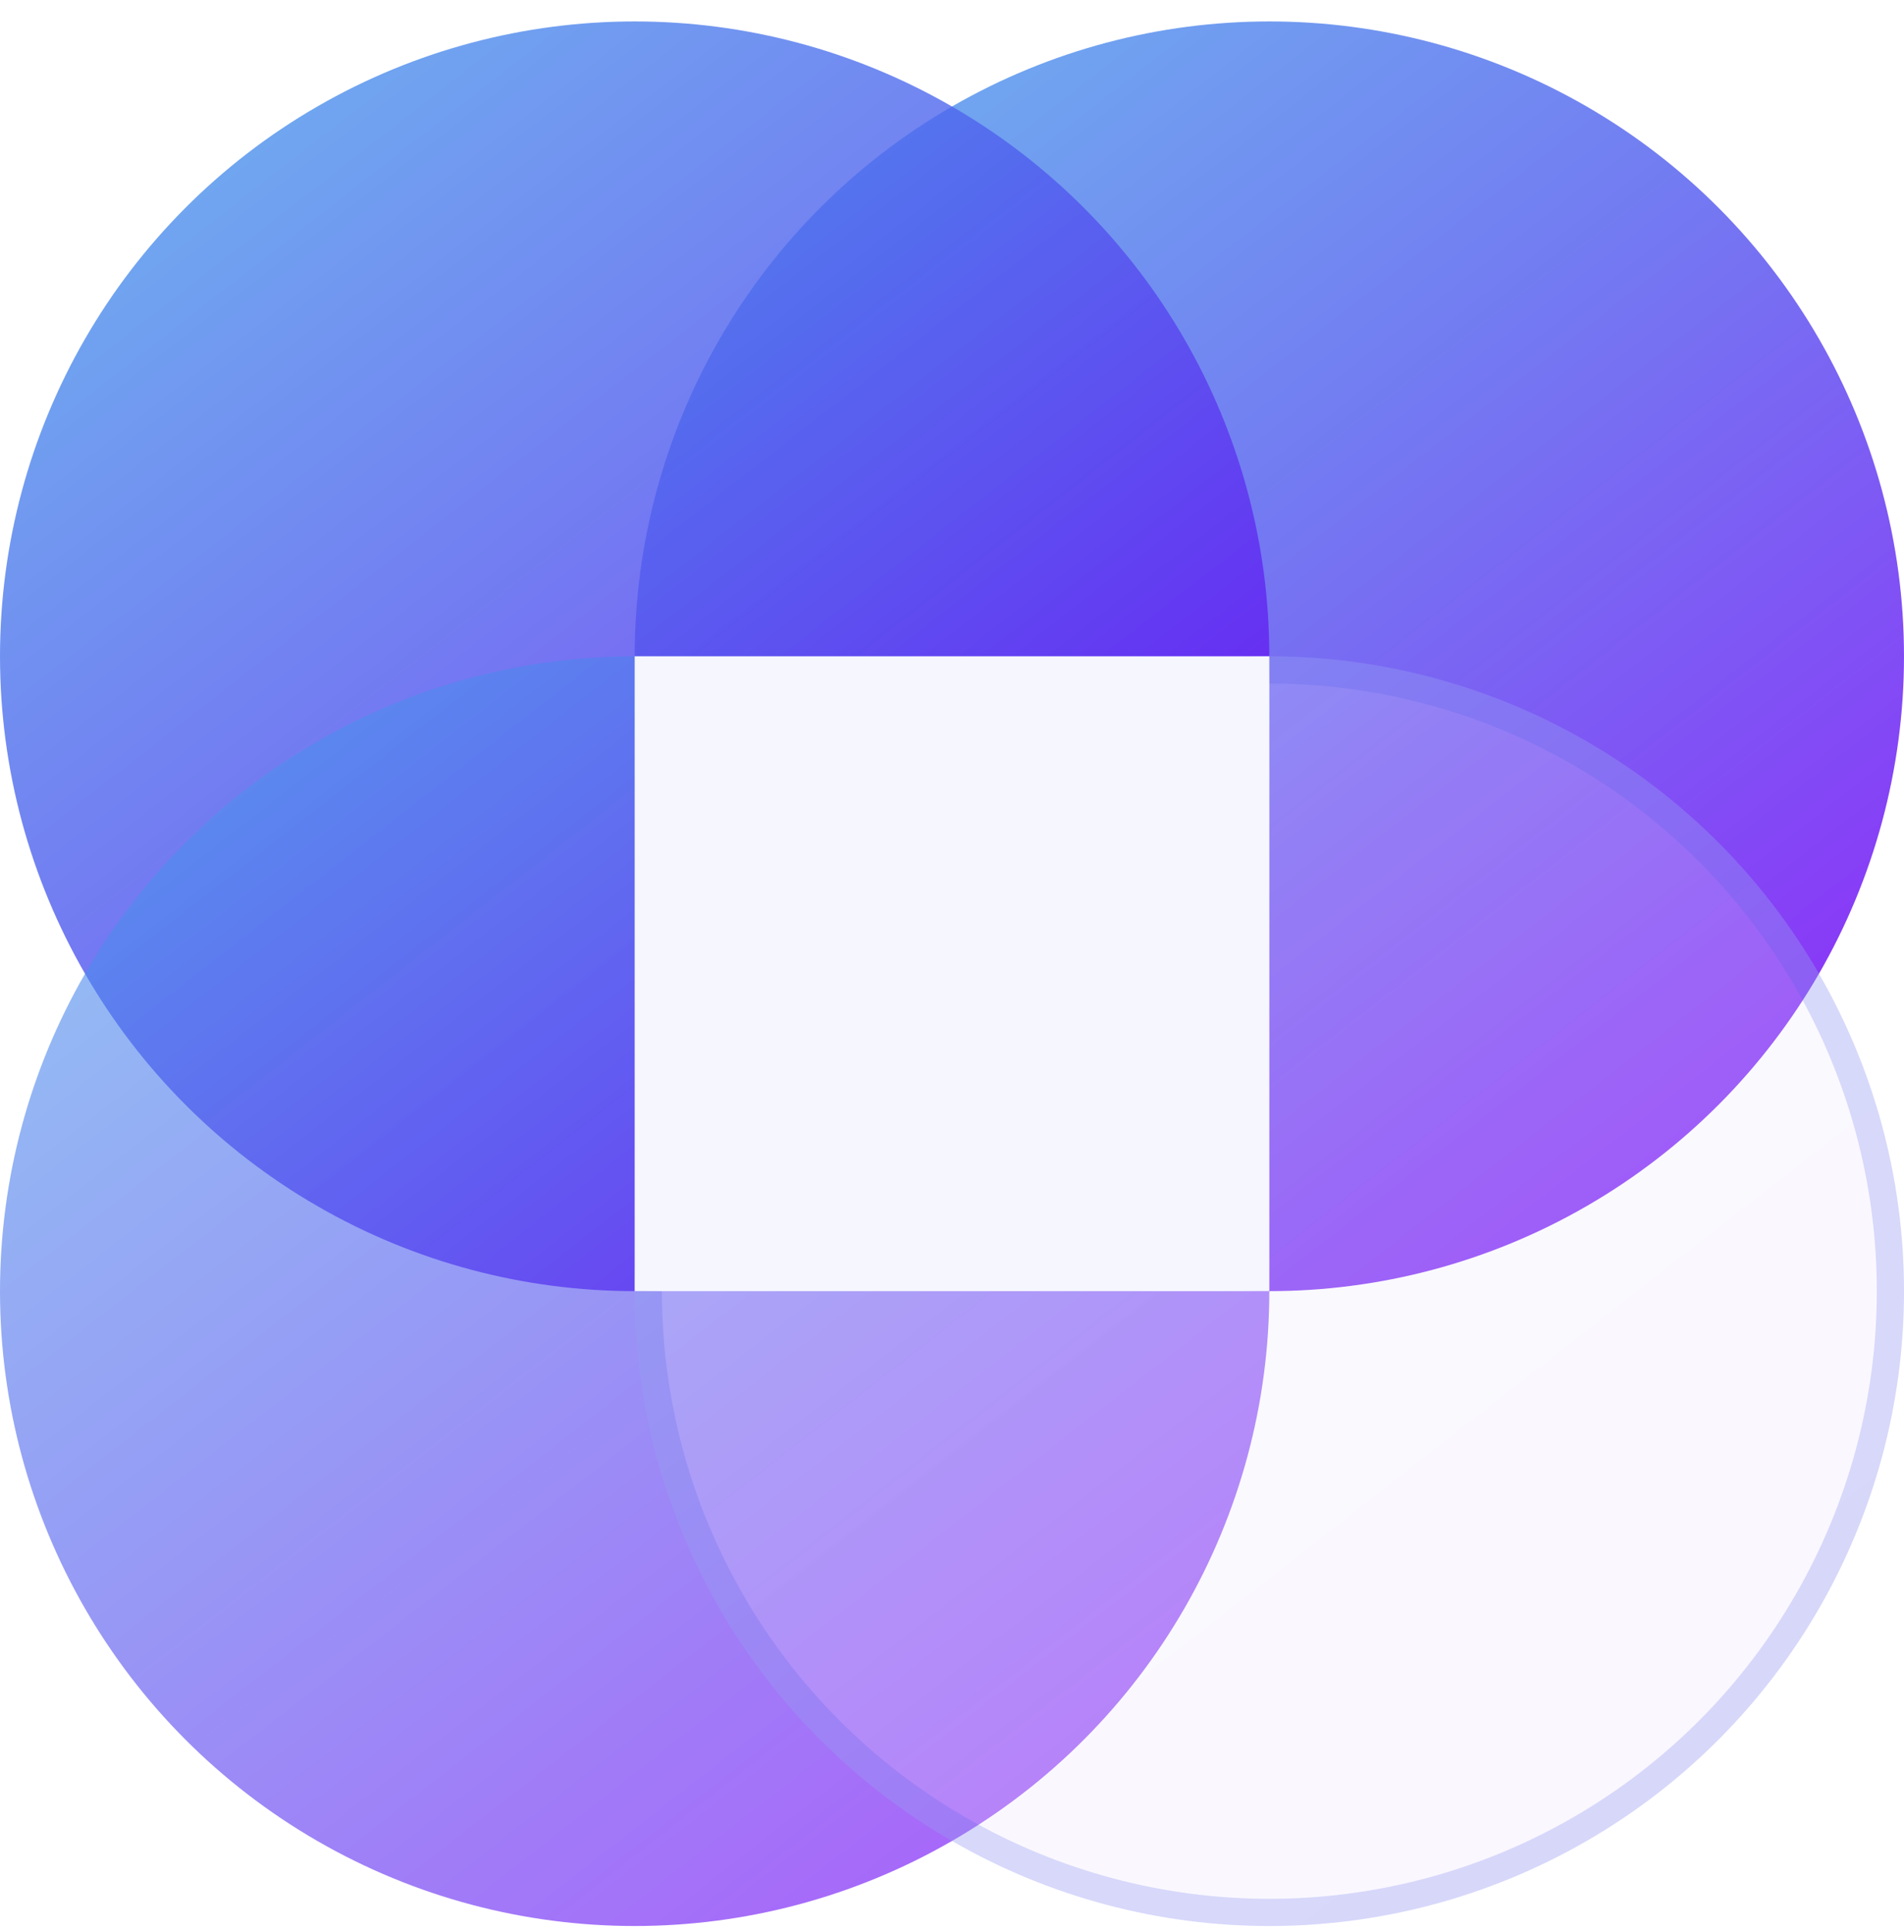
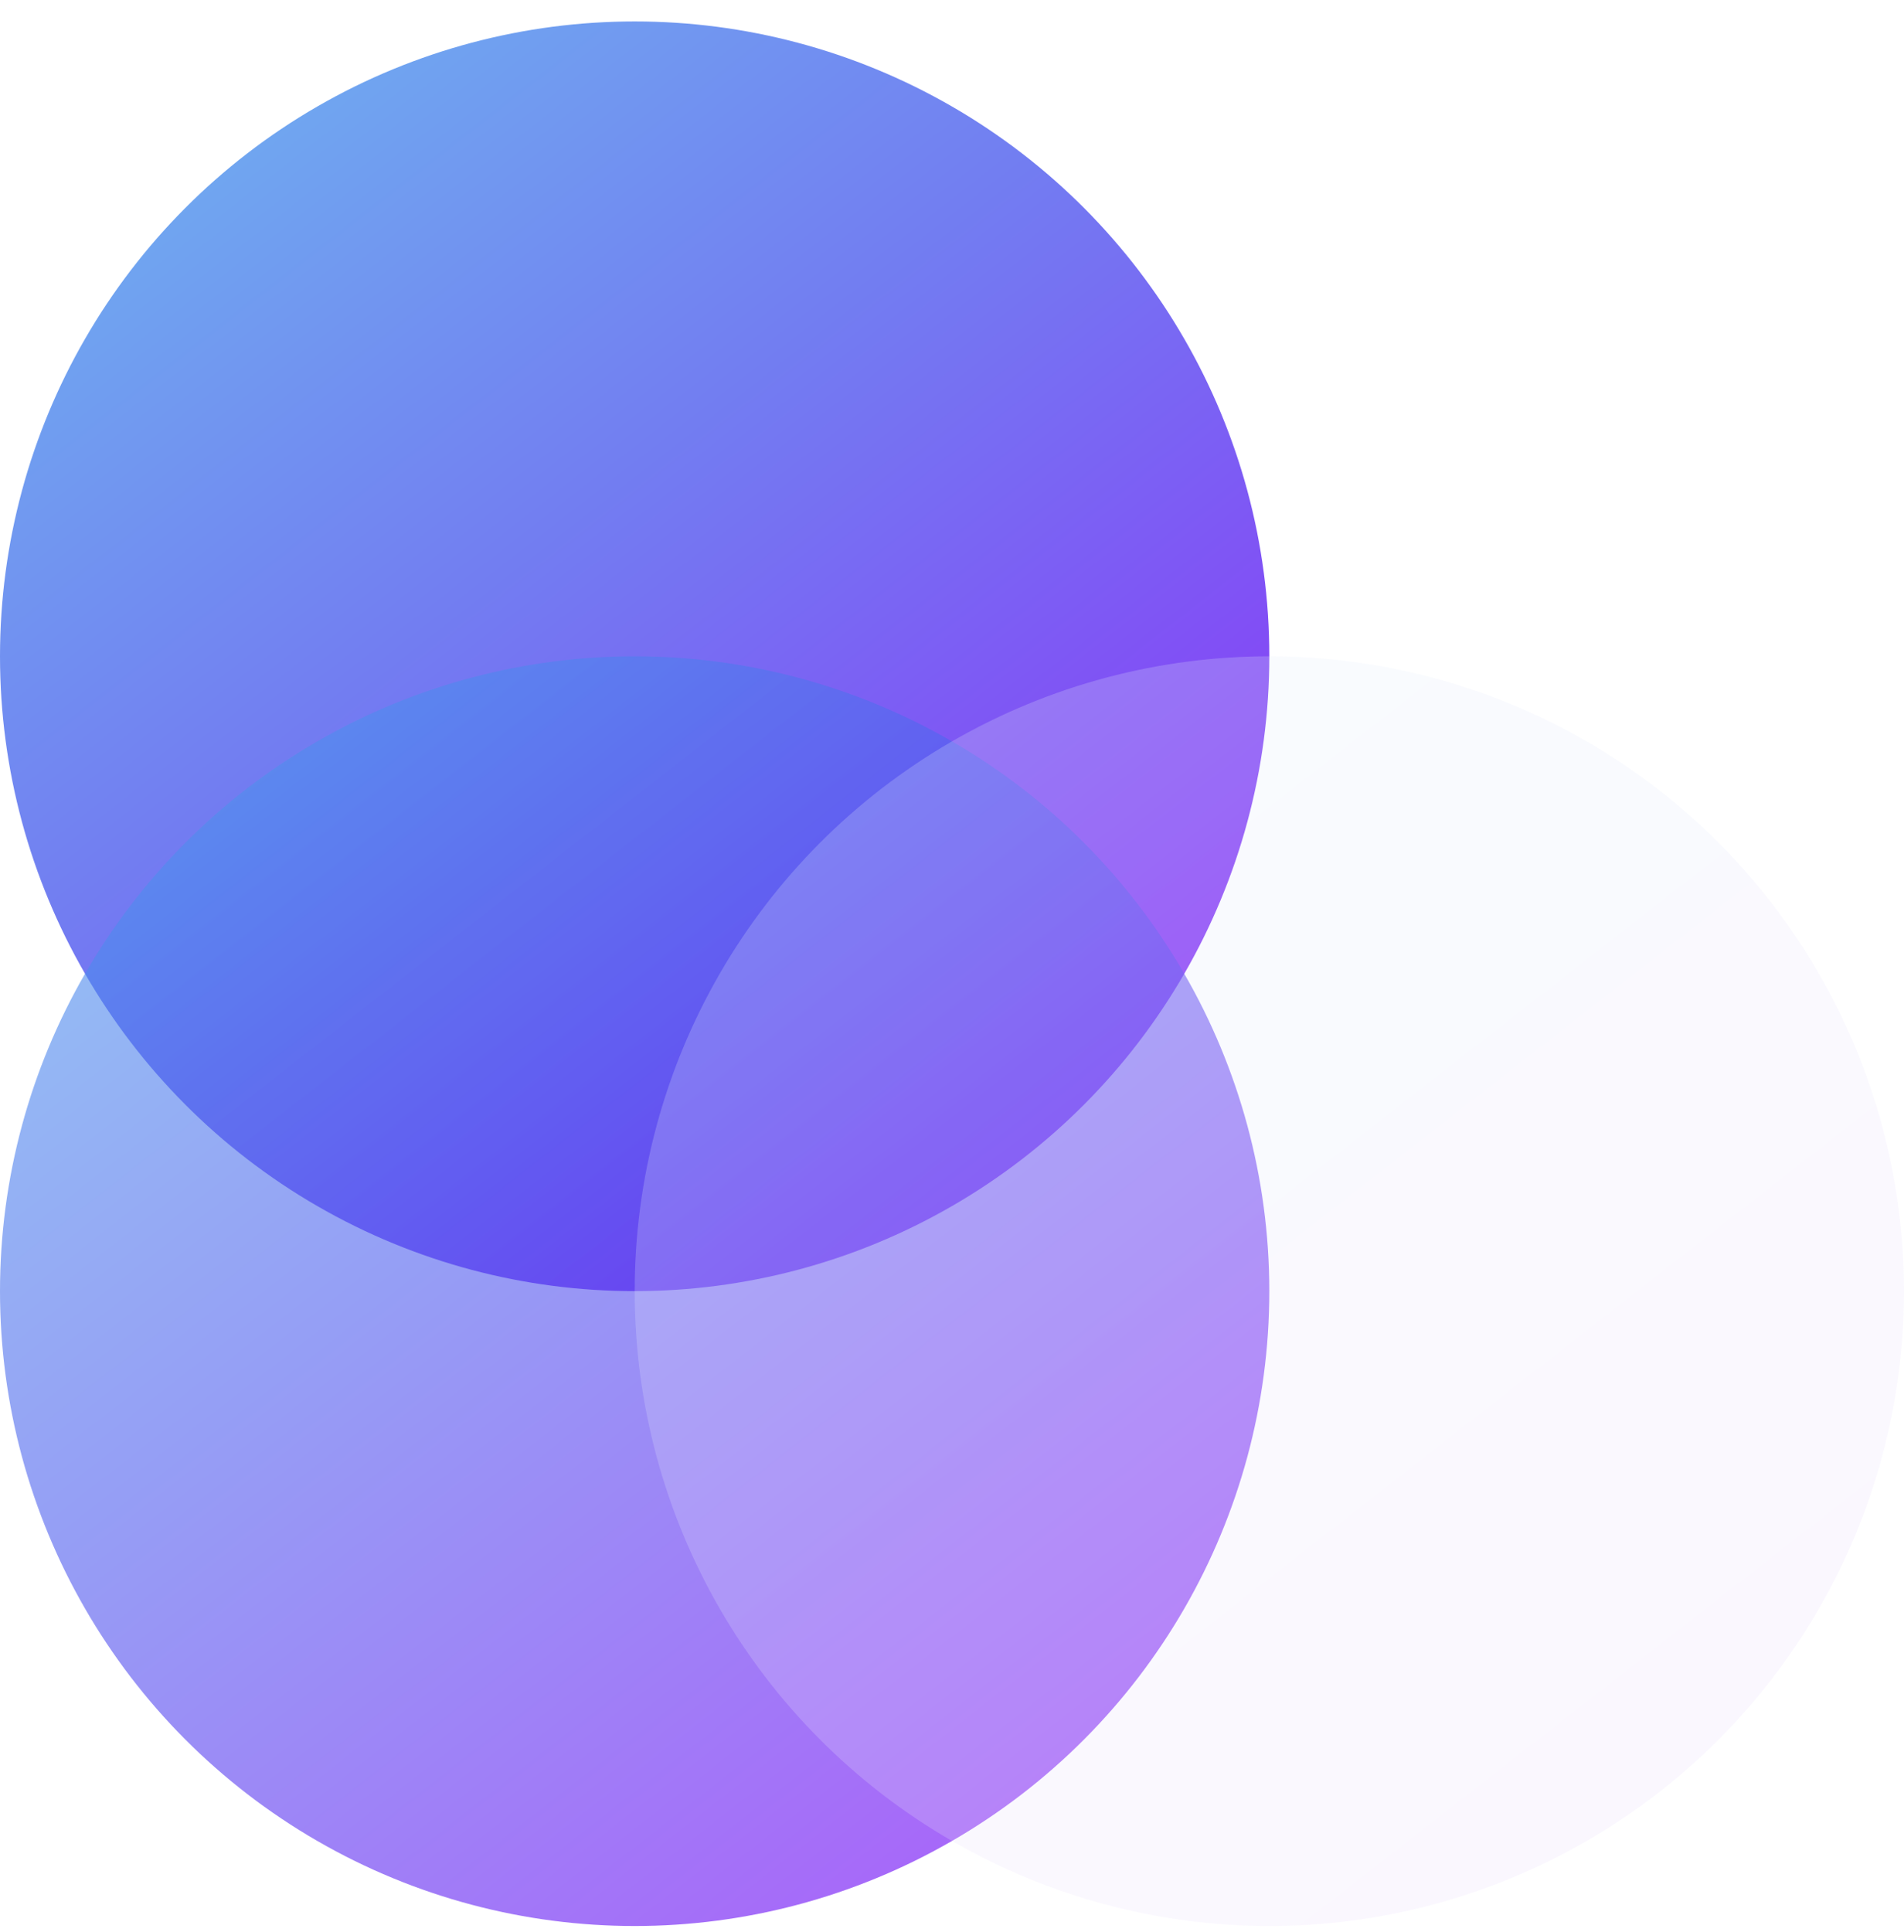
<svg xmlns="http://www.w3.org/2000/svg" width="70" height="71" viewBox="0 0 70 71" fill="none">
-   <circle cx="46.667" cy="24.121" r="23.333" fill="url(#paint0_linear_3073_8284)" fill-opacity="0.8" />
  <circle cx="23.333" cy="24.121" r="23.333" fill="url(#paint1_linear_3073_8284)" fill-opacity="0.8" />
  <circle cx="23.333" cy="47.455" r="23.333" fill="url(#paint2_linear_3073_8284)" fill-opacity="0.6" />
  <g filter="url(#filter0_b_3073_8284)">
    <circle cx="46.667" cy="47.455" r="23.333" fill="white" fill-opacity="0.2" />
    <circle cx="46.667" cy="47.455" r="23.333" fill="url(#paint3_linear_3073_8284)" fill-opacity="0.03" />
-     <circle cx="46.667" cy="47.455" r="22.833" stroke="#4F5CEE" stroke-opacity="0.2" />
  </g>
-   <rect x="23.334" y="24.121" width="23.333" height="23.333" fill="#F6F7FE" />
  <defs>
    <filter id="filter0_b_3073_8284" x="3.334" y="4.121" width="86.667" height="86.667" filterUnits="userSpaceOnUse" color-interpolation-filters="sRGB">
      <feFlood flood-opacity="0" result="BackgroundImageFix" />
      <feGaussianBlur in="BackgroundImageFix" stdDeviation="10" />
      <feComposite in2="SourceAlpha" operator="in" result="effect1_backgroundBlur_3073_8284" />
      <feBlend mode="normal" in="SourceGraphic" in2="effect1_backgroundBlur_3073_8284" result="shape" />
    </filter>
    <linearGradient id="paint0_linear_3073_8284" x1="23.334" y1="3.101" x2="57.395" y2="46.759" gradientUnits="userSpaceOnUse">
      <stop stop-color="#4BA4EB" />
      <stop offset="0.464" stop-color="#4F5CEE" />
      <stop offset="1" stop-color="#6D00F5" />
    </linearGradient>
    <linearGradient id="paint1_linear_3073_8284" x1="-3.81725e-06" y1="3.101" x2="34.061" y2="46.759" gradientUnits="userSpaceOnUse">
      <stop stop-color="#4BA4EB" />
      <stop offset="0.464" stop-color="#4F5CEE" />
      <stop offset="1" stop-color="#6D00F5" />
    </linearGradient>
    <linearGradient id="paint2_linear_3073_8284" x1="-3.81725e-06" y1="26.434" x2="34.061" y2="70.092" gradientUnits="userSpaceOnUse">
      <stop stop-color="#4BA4EB" />
      <stop offset="0.464" stop-color="#4F5CEE" />
      <stop offset="1" stop-color="#6D00F5" />
    </linearGradient>
    <linearGradient id="paint3_linear_3073_8284" x1="23.334" y1="26.434" x2="57.395" y2="70.092" gradientUnits="userSpaceOnUse">
      <stop stop-color="#4BA4EB" />
      <stop offset="0.464" stop-color="#4F5CEE" />
      <stop offset="1" stop-color="#6D00F5" />
    </linearGradient>
  </defs>
</svg>